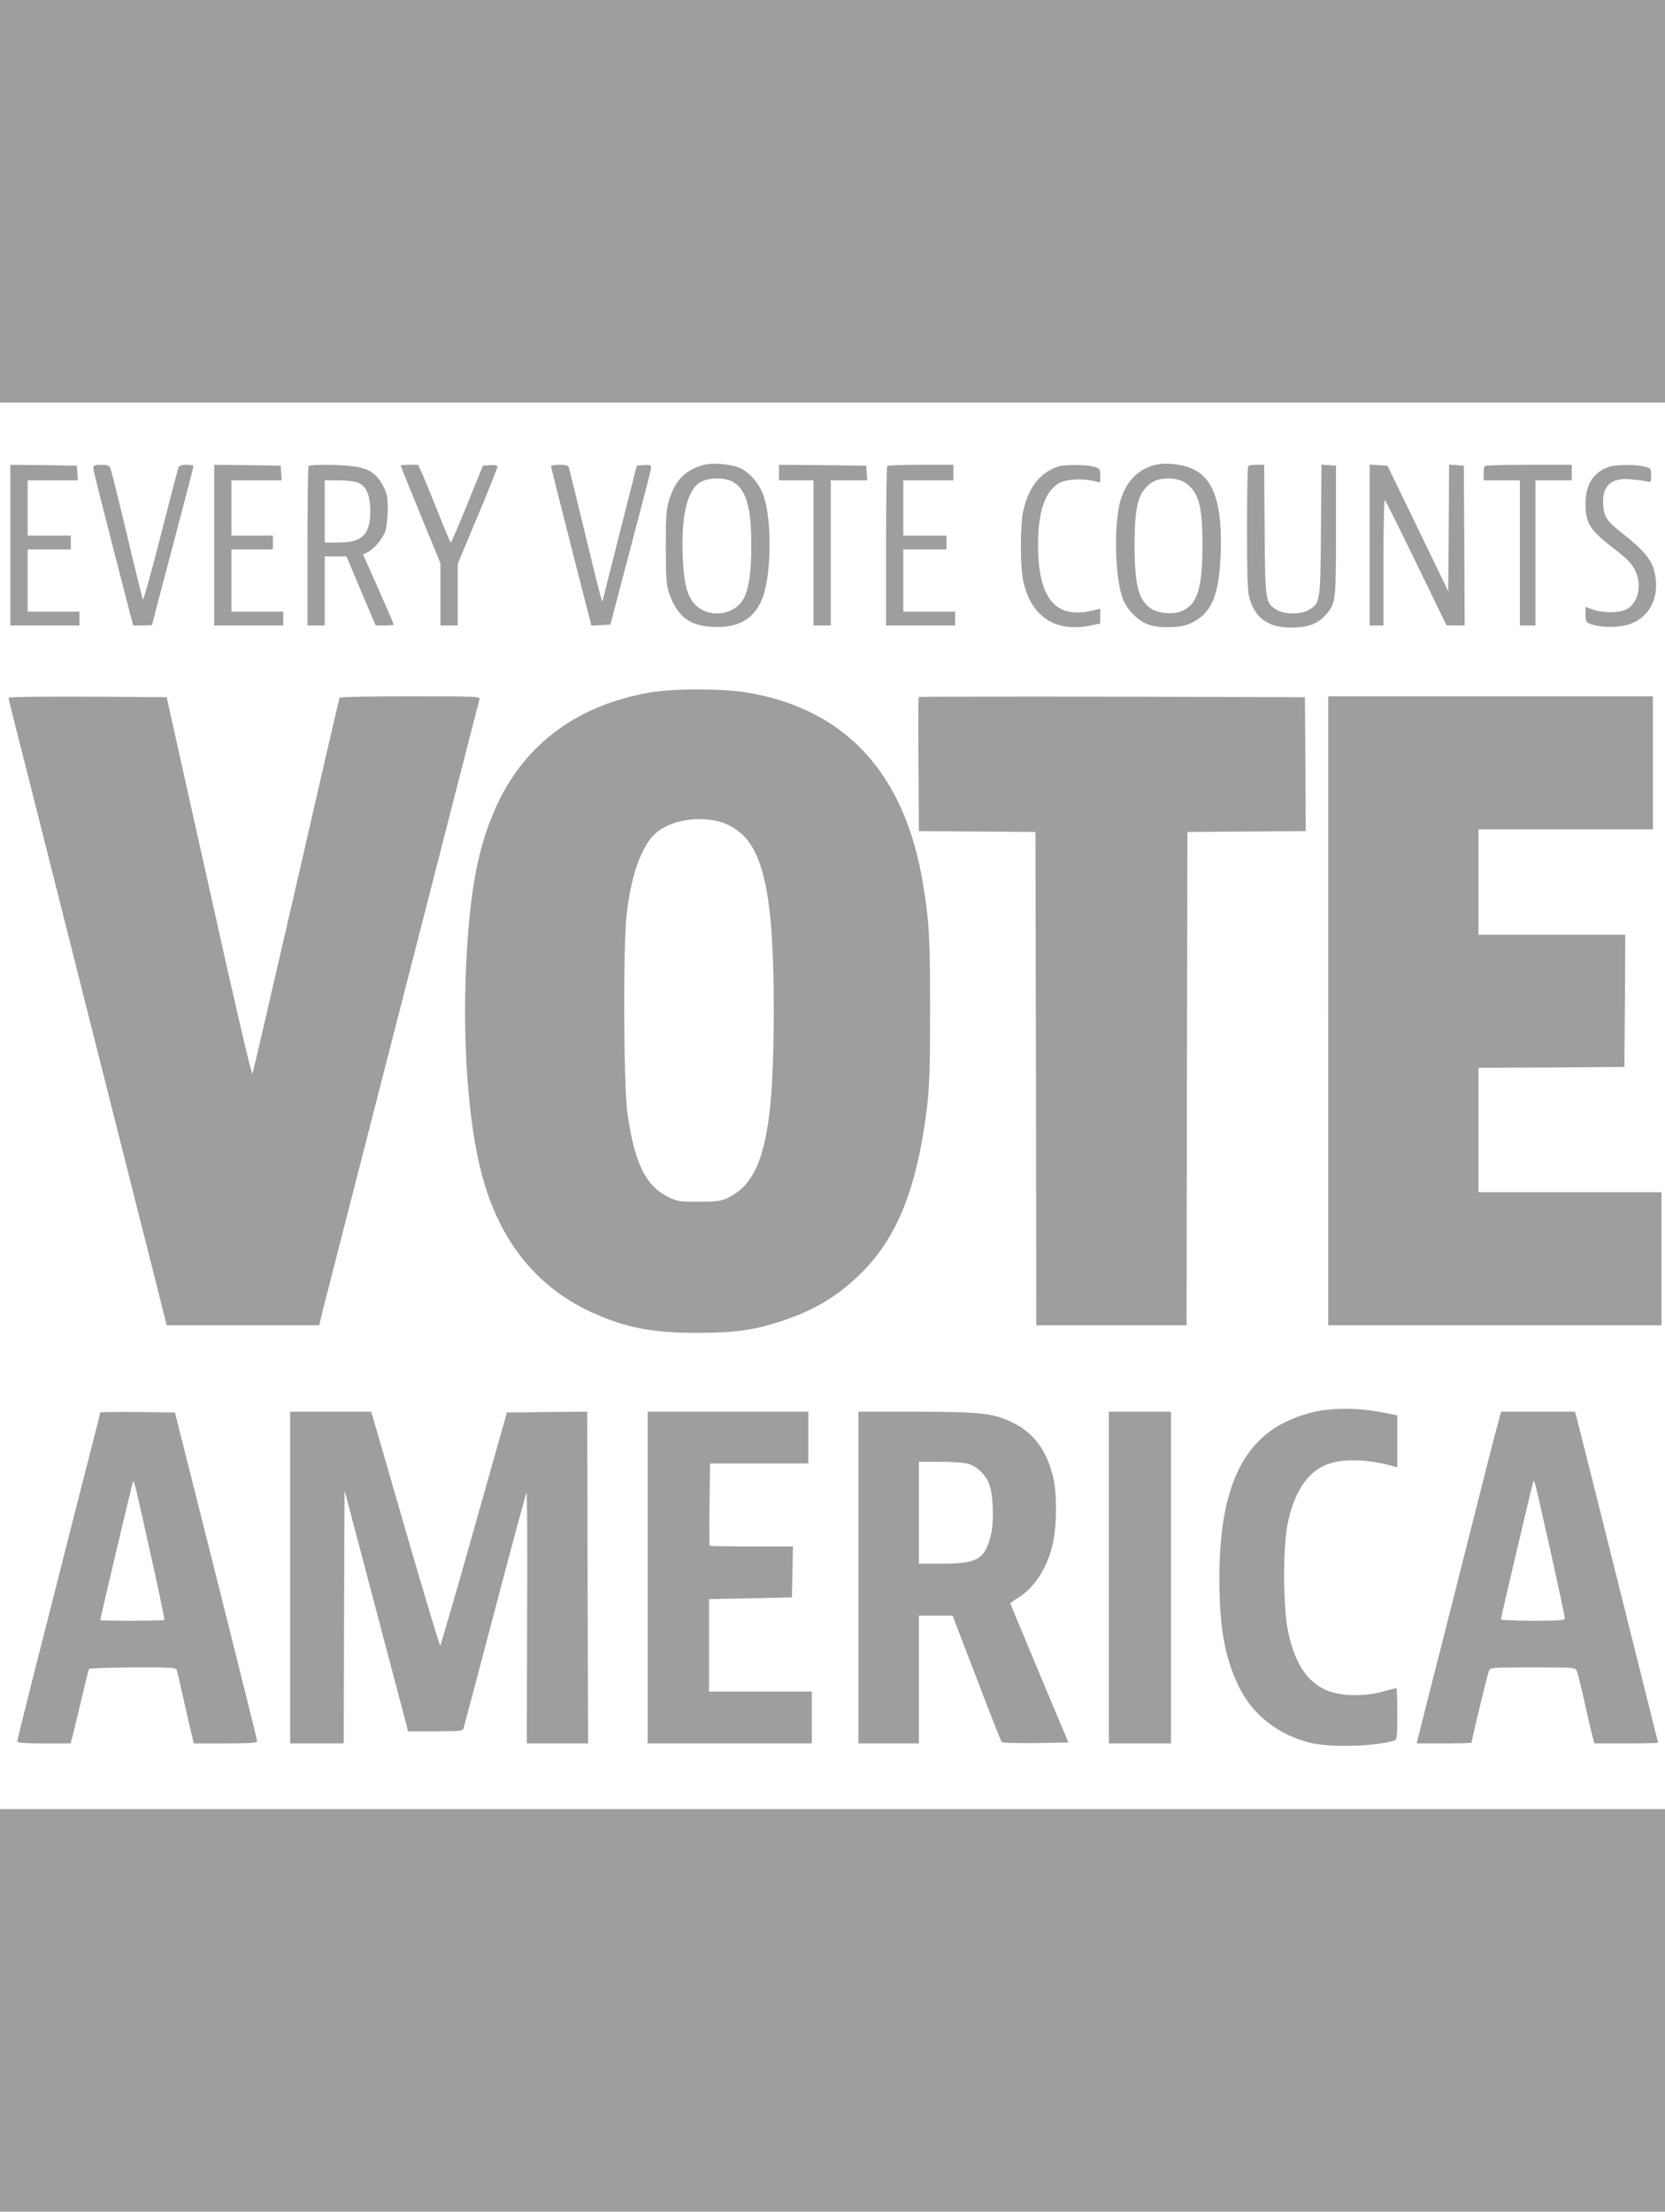
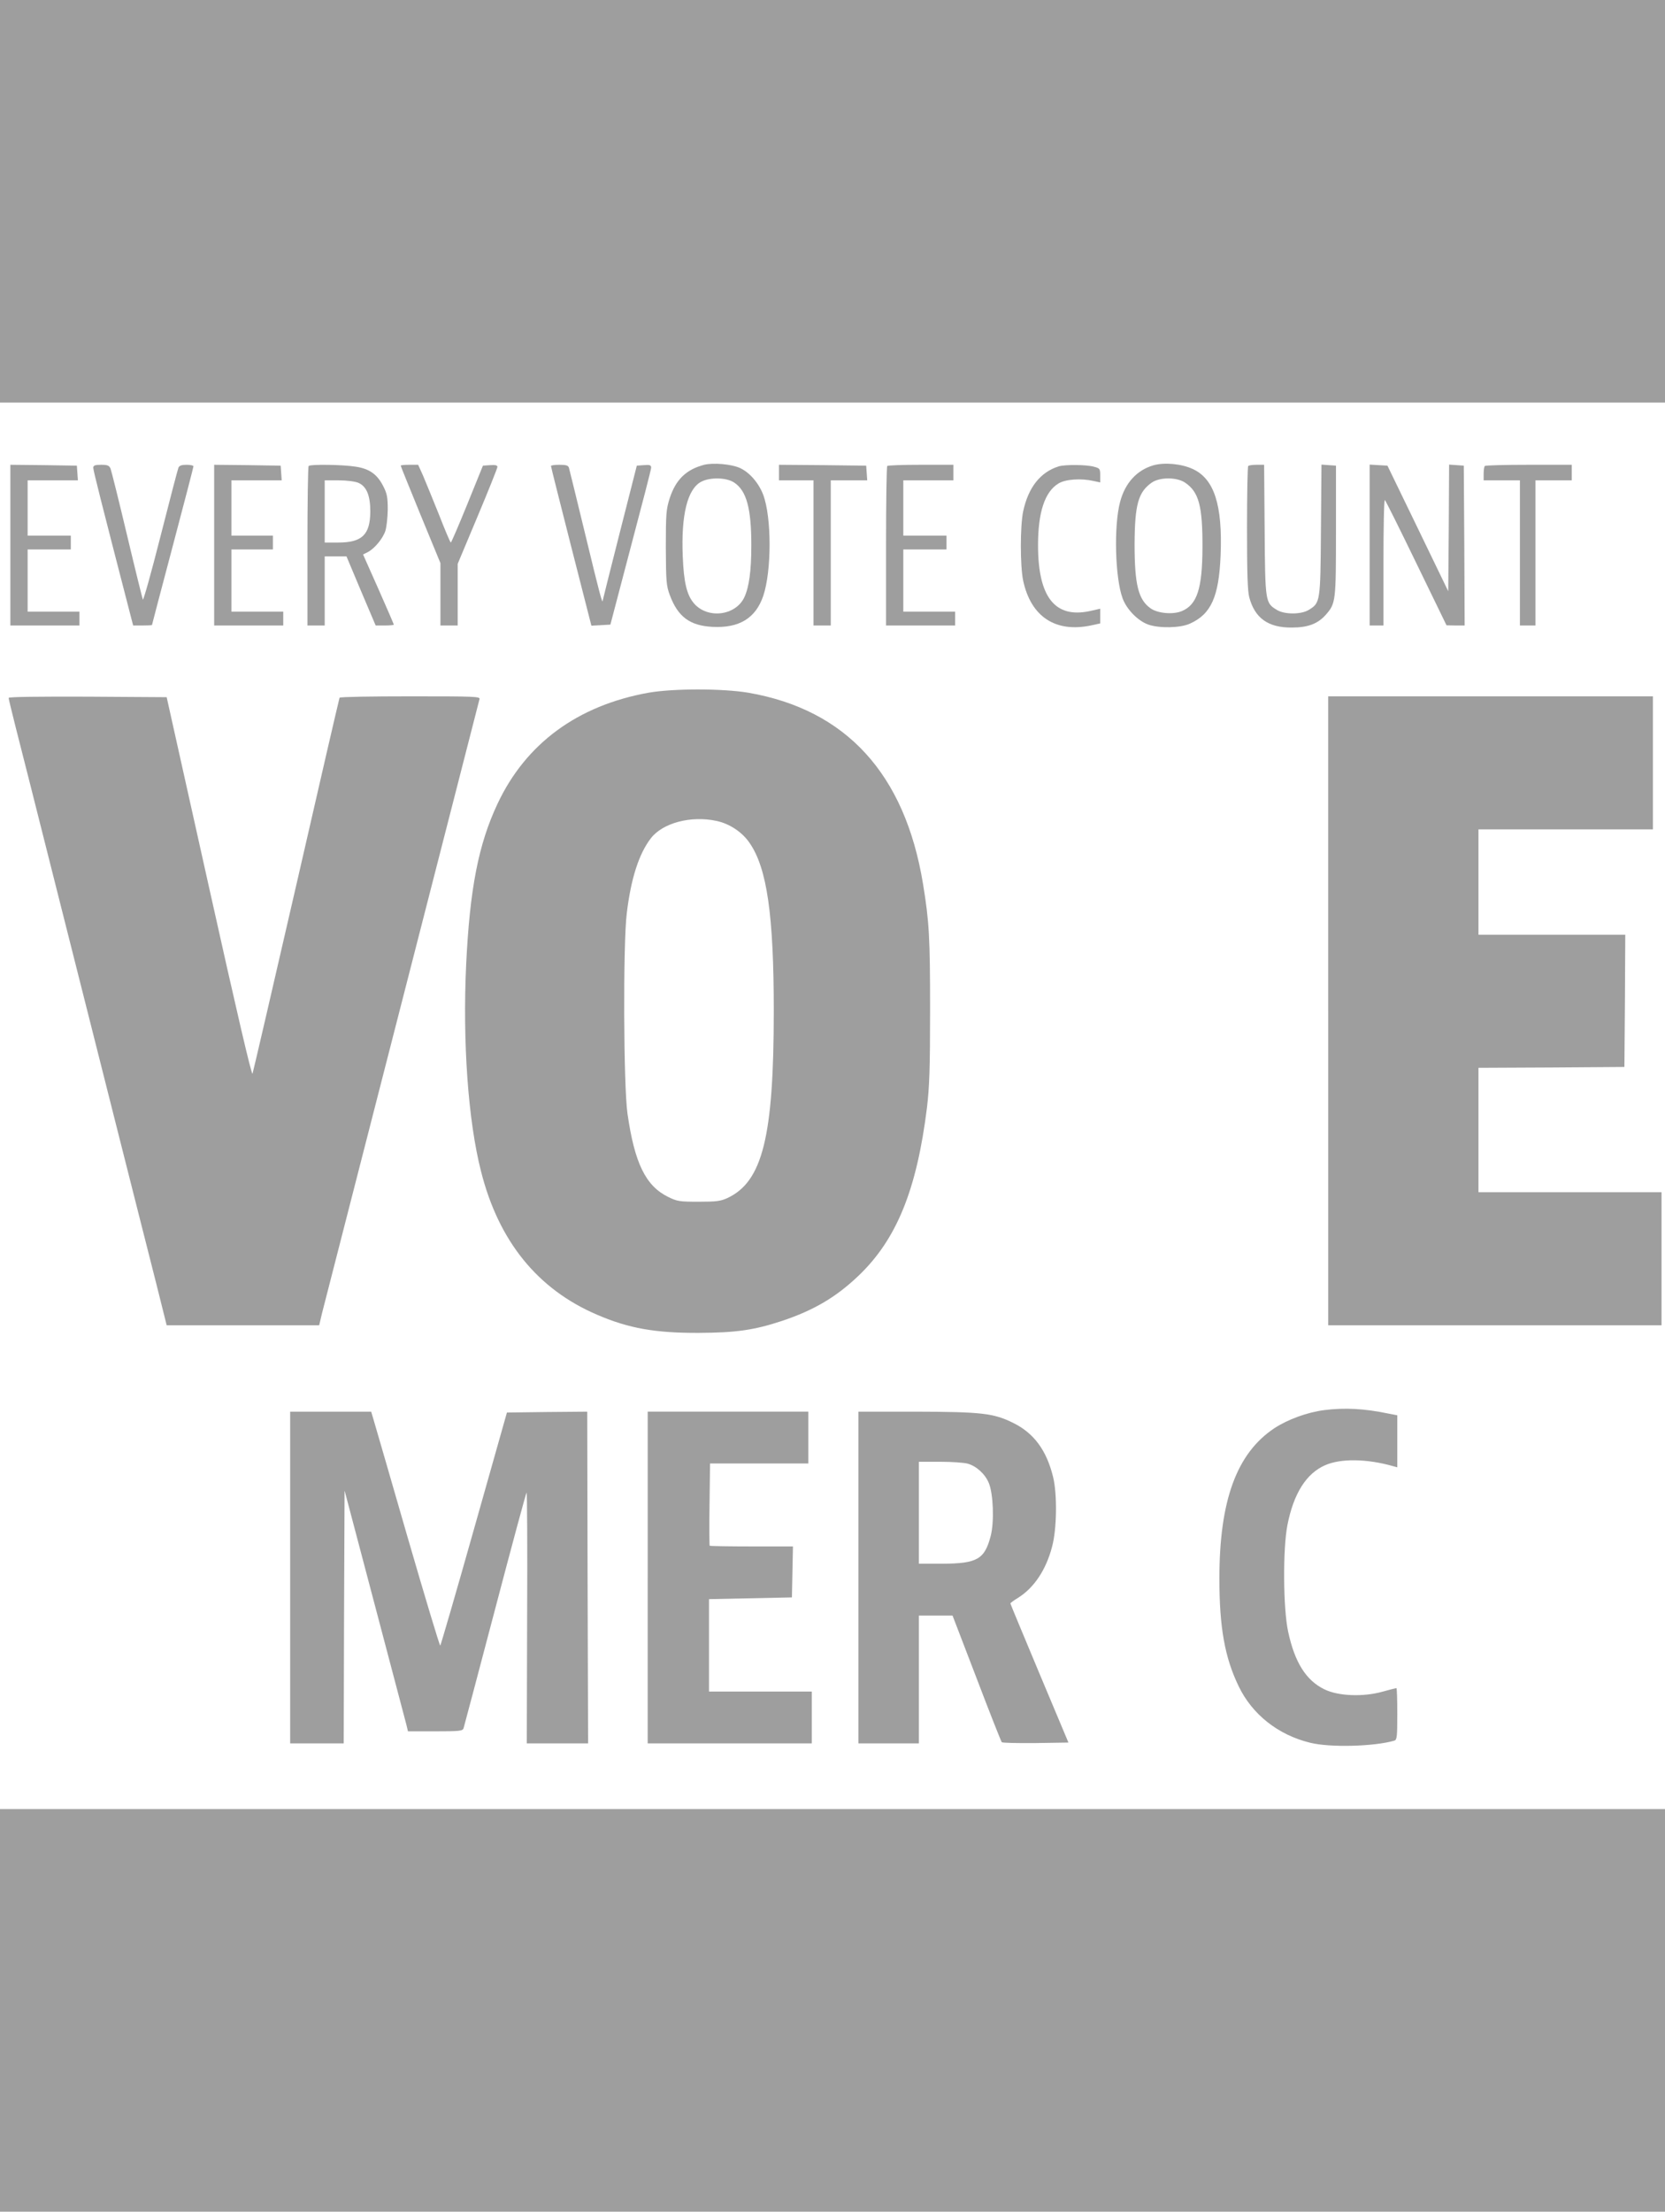
<svg xmlns="http://www.w3.org/2000/svg" version="1.0" width="964pt" height="1280pt" viewBox="0 0 964 1280" preserveAspectRatio="xMidYMid meet">
  <g transform="translate(0,1280) scale(0.1,-0.1)" fill="#9e9e9e" stroke="none">
    <path d="M0 11635 l0 -1165 4820 0 4820 0 0 1165 0 1165 -4820 0 -4820 0 0 -1165z" />
    <path d="M4077 10110 c-104 -27 -165 -86 -200 -195 -20 -63 -22 -90 -22 -285 1 -197 3 -220 23 -274 47 -126 116 -177 247 -184 155 -8 250 50 294 179 49 145 49 454 0 585 -26 69 -80 131 -136 156 -50 22 -153 31 -206 18z m174 -103 c71 -47 99 -149 99 -362 0 -151 -13 -243 -41 -303 -52 -107 -214 -125 -292 -33 -41 49 -58 121 -64 271 -10 240 27 390 107 432 51 27 147 25 191 -5z" />
    <path d="M6678 10107 c-96 -28 -164 -102 -193 -212 -37 -139 -29 -441 15 -559 24 -64 89 -130 149 -151 64 -22 185 -20 241 6 122 55 167 155 177 394 12 293 -37 444 -162 501 -65 30 -163 39 -227 21z m183 -100 c80 -54 102 -134 101 -377 -1 -237 -31 -330 -120 -367 -51 -21 -139 -13 -180 16 -71 50 -93 136 -93 371 1 230 21 303 101 358 47 31 143 31 191 -1z" />
    <path d="M60 9645 l0 -465 200 0 200 0 0 40 0 40 -150 0 -150 0 0 180 0 180 125 0 125 0 0 40 0 40 -125 0 -125 0 0 160 0 160 146 0 145 0 -3 43 -3 42 -192 3 -193 2 0 -465z" />
    <path d="M540 10093 c0 -16 40 -175 221 -875 l10 -38 54 0 c30 0 55 1 55 3 0 2 54 207 120 456 66 249 120 457 120 462 0 5 -18 9 -40 9 -29 0 -42 -5 -47 -17 -4 -10 -51 -189 -104 -398 -53 -209 -99 -373 -102 -365 -3 8 -45 177 -92 375 -47 198 -90 370 -95 383 -8 18 -17 22 -55 22 -35 0 -45 -4 -45 -17z" />
    <path d="M1240 9645 l0 -465 200 0 200 0 0 40 0 40 -150 0 -150 0 0 180 0 180 120 0 120 0 0 40 0 40 -120 0 -120 0 0 160 0 160 146 0 145 0 -3 43 -3 42 -192 3 -193 2 0 -465z" />
    <path d="M1787 10103 c-4 -3 -7 -213 -7 -465 l0 -458 50 0 50 0 0 200 0 200 63 0 63 0 84 -200 85 -200 53 0 c28 0 52 2 52 5 0 3 -40 95 -89 206 l-89 200 28 14 c38 20 86 77 101 122 7 21 13 76 14 123 0 71 -4 93 -25 134 -35 70 -80 103 -160 115 -72 12 -263 15 -273 4z m287 -97 c48 -20 70 -73 70 -167 -1 -134 -48 -179 -186 -179 l-78 0 0 180 0 180 80 0 c46 0 95 -6 114 -14z" />
    <path d="M2320 10105 c0 -3 52 -131 115 -285 l115 -279 0 -181 0 -180 50 0 50 0 0 179 0 178 115 274 c63 150 115 280 115 287 0 9 -12 12 -42 10 l-42 -3 -90 -222 c-50 -123 -93 -223 -96 -223 -3 0 -34 73 -69 163 -36 89 -77 190 -92 225 l-28 62 -51 0 c-27 0 -50 -2 -50 -5z" />
    <path d="M3190 10103 c0 -5 53 -214 117 -466 l117 -458 55 3 55 3 117 445 c65 245 119 453 119 463 0 15 -7 18 -42 15 l-41 -3 -98 -385 c-54 -212 -98 -389 -99 -394 -1 -29 -18 36 -100 375 -50 206 -93 382 -96 392 -4 13 -16 17 -55 17 -27 0 -49 -3 -49 -7z" />
    <path d="M4510 10065 l0 -45 100 0 100 0 0 -420 0 -420 50 0 50 0 0 420 0 420 106 0 105 0 -3 43 -3 42 -252 3 -253 2 0 -45z" />
    <path d="M5137 10103 c-4 -3 -7 -213 -7 -465 l0 -458 200 0 200 0 0 40 0 40 -150 0 -150 0 0 180 0 180 125 0 125 0 0 40 0 40 -125 0 -125 0 0 160 0 160 145 0 145 0 0 45 0 45 -188 0 c-104 0 -192 -3 -195 -7z" />
    <path d="M6130 10101 c-106 -33 -176 -121 -206 -260 -18 -86 -18 -316 0 -402 45 -209 188 -303 396 -258 l50 11 0 42 0 43 -62 -14 c-201 -42 -298 82 -298 382 0 190 39 308 117 356 41 26 132 32 206 15 l37 -8 0 40 c0 39 -2 42 -37 51 -43 12 -166 13 -203 2z" />
    <path d="M7227 10103 c-4 -3 -7 -164 -7 -357 0 -262 3 -365 13 -403 32 -120 109 -176 246 -175 94 0 151 22 197 74 58 66 59 77 59 488 l0 375 -42 3 -42 3 -3 -378 c-3 -420 -4 -422 -71 -463 -44 -27 -140 -27 -184 0 -67 41 -68 43 -71 463 l-3 377 -43 0 c-23 0 -46 -3 -49 -7z" />
    <path d="M7930 9646 l0 -466 40 0 40 0 0 366 c0 201 3 363 8 360 4 -2 86 -167 182 -365 l175 -360 53 -1 52 0 -2 463 -3 462 -42 3 -43 3 -2 -366 -3 -367 -176 364 -176 363 -52 3 -51 3 0 -465z" />
    <path d="M8597 10103 c-4 -3 -7 -24 -7 -45 l0 -38 105 0 105 0 0 -420 0 -420 45 0 45 0 0 420 0 420 105 0 105 0 0 45 0 45 -248 0 c-137 0 -252 -3 -255 -7z" />
-     <path d="M9315 10098 c-90 -32 -135 -102 -135 -213 0 -115 26 -155 172 -266 81 -62 108 -94 126 -148 26 -76 -1 -166 -60 -197 -41 -22 -135 -23 -195 -2 l-43 16 0 -44 c0 -39 3 -46 28 -55 53 -21 155 -23 217 -4 132 38 194 173 149 324 -17 58 -70 118 -183 206 -87 68 -104 93 -109 163 -8 110 47 160 162 148 34 -3 73 -8 89 -12 26 -6 27 -5 27 34 0 39 -2 42 -37 51 -48 14 -169 13 -208 -1z" />
    <path d="M3755 8791 c-411 -74 -711 -294 -875 -644 -110 -234 -160 -492 -181 -928 -21 -449 11 -905 86 -1198 102 -405 328 -683 672 -830 183 -79 337 -106 588 -105 217 1 321 16 482 69 185 62 313 137 444 262 220 210 337 497 396 973 14 118 18 222 18 565 0 420 -5 510 -41 730 -105 637 -445 1008 -1012 1106 -151 25 -432 25 -577 0z m393 -742 c76 -16 150 -65 193 -129 100 -146 139 -418 139 -970 0 -730 -65 -989 -269 -1084 -39 -18 -65 -21 -166 -21 -111 0 -124 2 -177 28 -130 64 -194 196 -235 482 -23 158 -26 986 -4 1160 24 200 70 343 139 433 68 89 232 133 380 101z" />
    <path d="M50 8761 c0 -6 18 -79 39 -163 22 -84 130 -513 241 -953 111 -440 271 -1074 356 -1410 85 -335 182 -721 217 -857 l62 -248 441 0 442 0 16 68 c33 129 907 3537 912 3555 5 16 -19 17 -400 17 -223 0 -407 -3 -410 -8 -2 -4 -115 -491 -250 -1082 -136 -591 -250 -1083 -254 -1094 -5 -12 -92 361 -252 1080 l-245 1099 -457 3 c-285 1 -458 -1 -458 -7z" />
-     <path d="M5319 8766 c-2 -2 -3 -178 -1 -390 l2 -386 338 -2 337 -3 3 -1427 2 -1428 435 0 435 0 2 1428 3 1427 343 3 342 2 -2 388 -3 387 -1116 3 c-613 1 -1117 0 -1120 -2z" />
    <path d="M7690 6950 l0 -1820 965 0 965 0 0 385 0 385 -530 0 -530 0 0 360 0 360 423 2 422 3 3 383 2 382 -425 0 -425 0 0 305 0 305 505 0 505 0 0 385 0 385 -940 0 -940 0 0 -1820z" />
    <path d="M7667 4639 c-100 -13 -211 -54 -289 -105 -218 -145 -318 -418 -318 -870 0 -282 31 -457 112 -624 78 -162 228 -281 413 -326 115 -29 372 -22 488 12 15 5 17 21 17 155 0 82 -2 149 -5 149 -3 0 -39 -9 -82 -21 -112 -31 -256 -25 -335 14 -107 52 -172 157 -210 334 -29 134 -31 481 -4 617 36 183 109 298 218 346 91 40 242 38 396 -6 l22 -6 0 150 0 151 -52 10 c-138 29 -253 35 -371 20z" />
-     <path d="M580 4625 c0 -4 -15 -66 -34 -138 -19 -73 -82 -321 -141 -552 -58 -231 -151 -596 -206 -811 -54 -215 -99 -396 -99 -402 0 -9 45 -12 155 -12 l154 0 10 38 c6 20 28 115 51 211 22 96 43 177 45 182 3 4 117 8 254 9 231 1 250 -1 255 -17 3 -10 23 -98 45 -195 22 -97 43 -188 47 -202 l6 -26 184 0 c141 0 184 3 183 13 0 6 -107 437 -238 957 l-238 945 -216 3 c-120 1 -217 0 -217 -3z m289 -806 c48 -214 85 -391 83 -394 -6 -6 -372 -7 -372 -1 0 6 180 768 187 791 8 27 4 45 102 -396z" />
    <path d="M1680 3670 l0 -960 155 0 155 0 2 732 3 732 174 -659 c96 -363 179 -677 184 -697 l9 -38 159 0 c141 0 158 2 163 18 3 9 85 319 182 687 97 369 179 673 183 677 3 4 5 -321 3 -722 l-2 -730 177 0 178 0 -3 960 -2 960 -233 -2 -232 -3 -190 -672 c-104 -369 -193 -674 -196 -677 -3 -3 -88 279 -189 627 -100 347 -189 653 -197 680 l-14 47 -234 0 -235 0 0 -960z" />
    <path d="M3750 3670 l0 -960 475 0 475 0 0 150 0 150 -297 0 -298 0 0 267 0 268 240 5 240 5 3 148 3 147 -239 0 c-131 0 -241 2 -243 4 -2 2 -3 110 -1 240 l3 236 284 0 285 0 0 150 0 150 -465 0 -465 0 0 -960z" />
    <path d="M4970 3670 l0 -960 175 0 175 0 0 370 0 370 98 0 97 0 139 -362 c76 -200 142 -366 146 -371 3 -4 92 -6 196 -5 l190 3 -168 400 c-92 220 -168 402 -168 405 0 3 20 18 45 33 92 58 161 161 196 294 28 102 31 305 6 406 -38 154 -111 253 -231 312 -113 56 -182 64 -563 65 l-333 0 0 -960z m633 659 c50 -14 101 -60 122 -112 26 -62 32 -225 11 -306 -35 -135 -78 -160 -278 -161 l-138 0 0 295 0 295 123 0 c67 0 139 -5 160 -11z" />
-     <path d="M6420 3670 l0 -960 180 0 180 0 0 960 0 960 -180 0 -180 0 0 -960z" />
-     <path d="M8680 4588 c-6 -24 -15 -56 -20 -73 -5 -16 -74 -289 -154 -605 -80 -316 -181 -716 -225 -887 l-79 -313 159 0 c87 0 159 2 159 4 0 14 92 395 100 414 10 22 10 22 255 22 245 0 245 0 255 -22 5 -13 26 -95 45 -183 20 -88 40 -177 46 -197 l10 -38 184 0 c102 0 185 2 185 4 0 3 -448 1791 -471 1879 l-10 37 -214 0 -214 0 -11 -42z m295 -756 c47 -210 85 -389 85 -397 0 -13 -29 -15 -185 -15 -102 0 -185 4 -185 8 0 12 180 774 186 792 8 20 2 44 99 -388z" />
    <path d="M0 1165 l0 -1165 4820 0 4820 0 0 1165 0 1165 -4820 0 -4820 0 0 -1165z" />
  </g>
</svg>